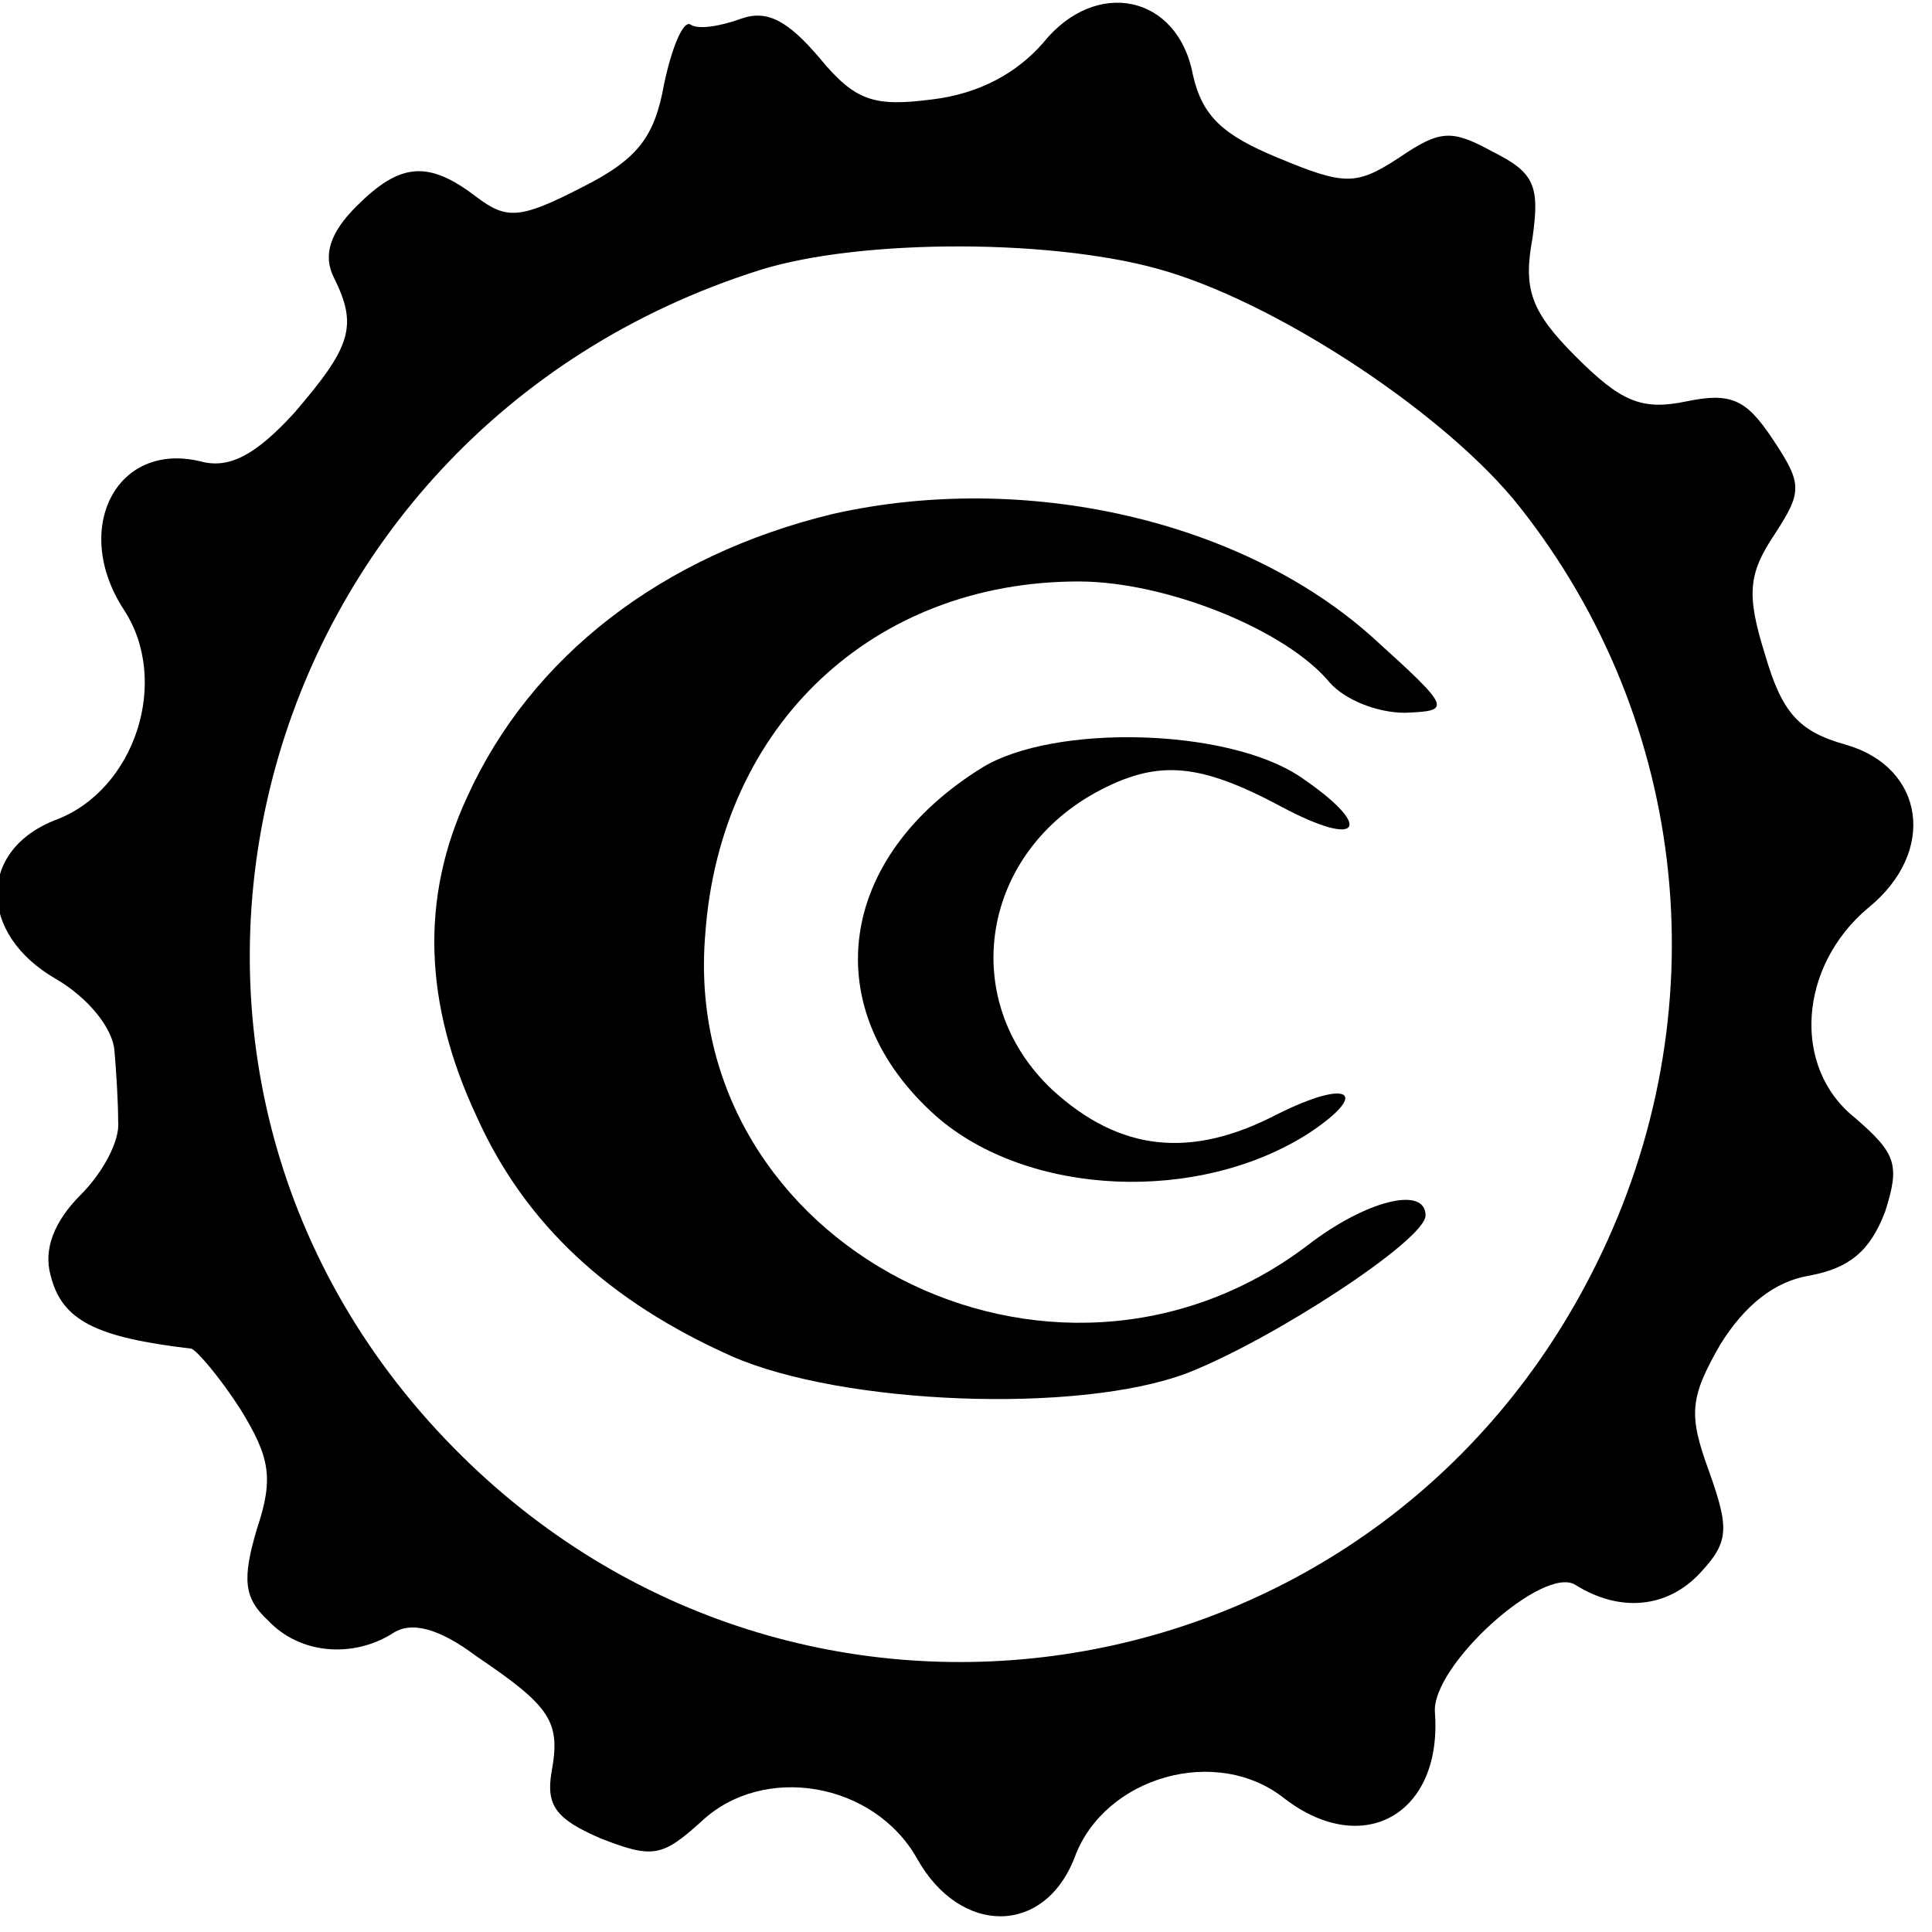
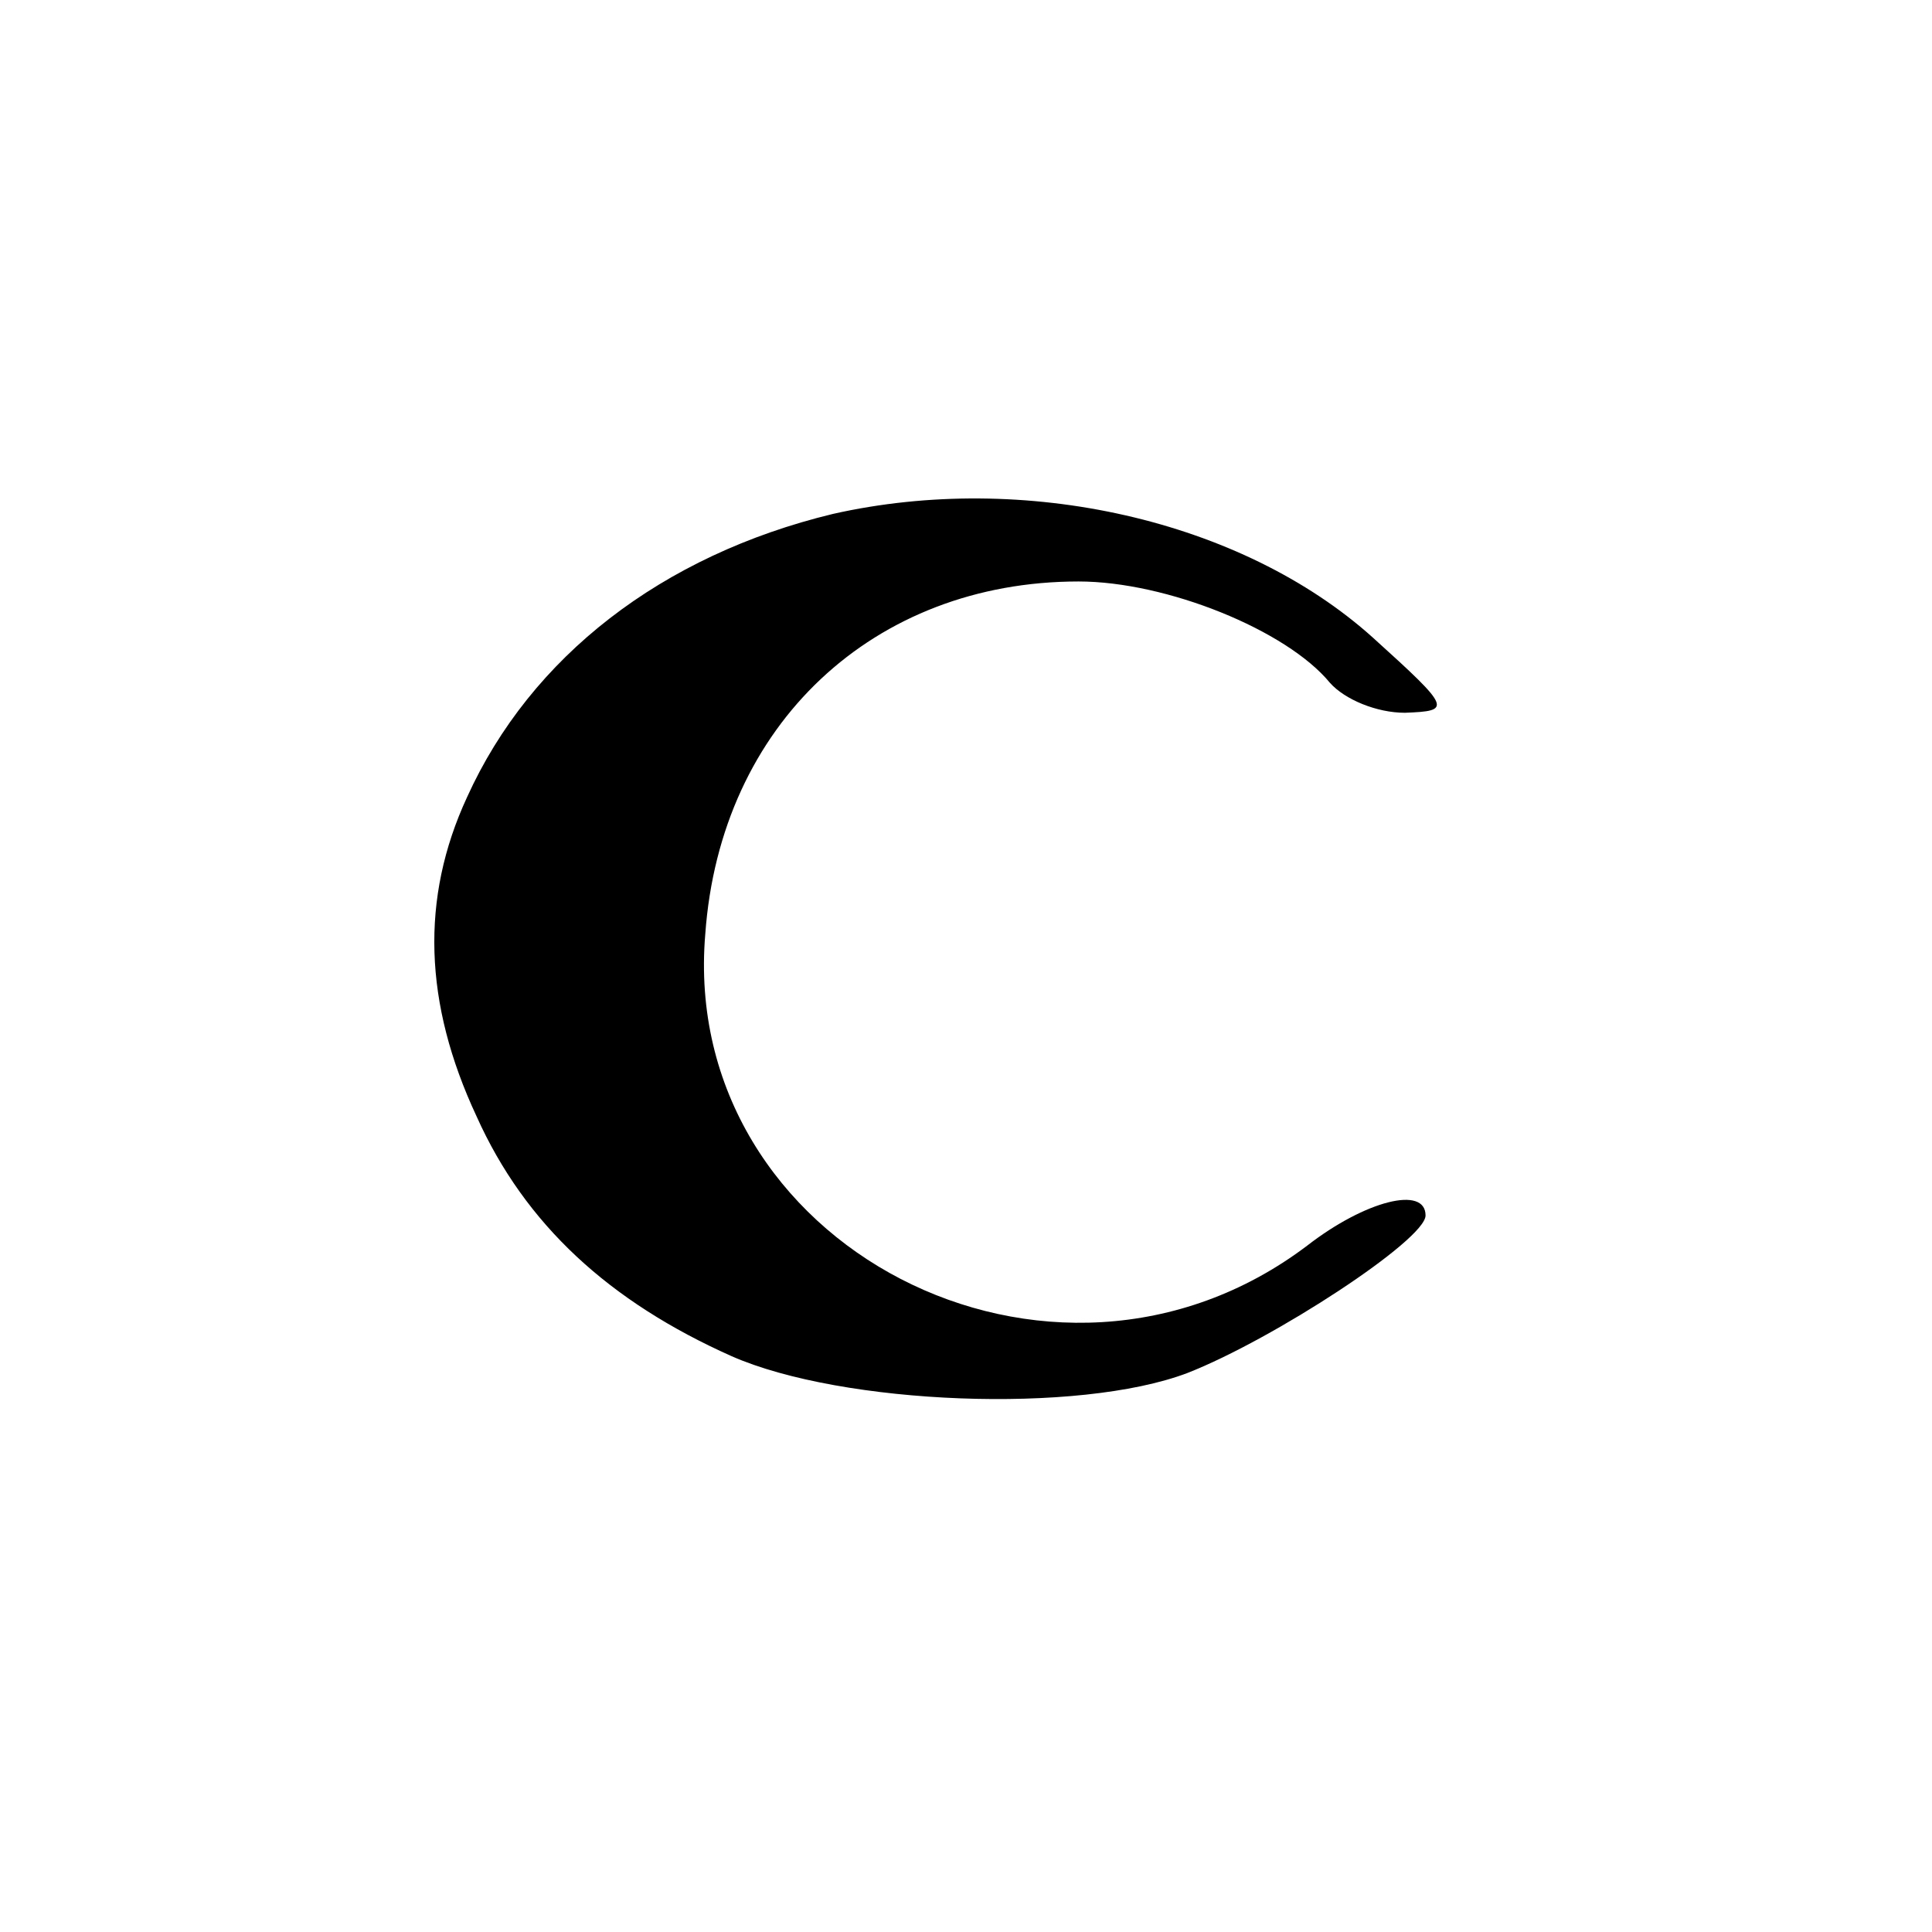
<svg xmlns="http://www.w3.org/2000/svg" version="1.0" width="103pt" height="103pt" viewBox="0 0 103 103" preserveAspectRatio="xMidYMid meet">
  <g transform="translate(0,103) scale(0.1,-0.1)" fill="#000000" stroke="none">
-     <path d="M395 1020 c-11 -4 -23 -6 -27 -3 -4 2 -10 -13 -14 -32 -5 -28 -14 -40 -44 -55 -33 -17 -40 -17 -56 -5 -26 20 -41 18 -64 -5 -14 -14 -18 -26 -12 -38 13 -26 9 -37 -21 -72 -21 -23 -35 -30 -50 -26 -45 11 -69 -36 -41 -79 25 -38 6 -96 -36 -112 -42 -16 -42 -61 0 -85 17 -10 30 -26 31 -38 1 -11 2 -28 2 -38 1 -10 -8 -27 -20 -39 -14 -14 -20 -29 -16 -43 6 -24 24 -33 75 -39 3 -1 15 -15 26 -32 16 -26 18 -37 9 -64 -8 -27 -7 -37 6 -49 17 -18 45 -20 66 -7 10 7 25 3 45 -12 40 -27 45 -35 40 -62 -3 -18 3 -25 26 -35 28 -11 33 -10 54 9 33 31 92 21 115 -20 23 -41 68 -41 84 1 16 43 76 60 112 31 42 -32 84 -8 80 46 -2 25 58 79 75 68 24 -15 49 -12 66 6 16 17 16 24 5 55 -11 30 -10 39 6 67 13 21 29 34 48 37 21 4 32 13 40 34 8 25 6 31 -16 50 -34 27 -30 81 7 112 37 30 30 75 -12 87 -25 7 -34 17 -43 48 -10 32 -9 43 5 64 15 23 15 27 -1 51 -14 21 -22 25 -46 20 -24 -5 -35 0 -59 24 -24 24 -28 36 -23 63 4 28 1 35 -21 46 -22 12 -28 12 -50 -3 -23 -15 -29 -15 -65 0 -29 12 -40 22 -45 44 -8 43 -52 52 -80 17 -14 -16 -34 -27 -59 -30 -31 -4 -41 -1 -60 22 -17 20 -28 26 -42 21z m228 -135 c62 -19 149 -77 187 -125 91 -115 107 -271 41 -404 -116 -235 -425 -285 -609 -98 -200 203 -112 541 163 628 54 17 160 17 218 -1z" />
    <path d="M444 756 c-91 -22 -161 -76 -195 -151 -25 -54 -23 -110 5 -170 26 -58 71 -99 136 -128 59 -26 185 -31 243 -9 46 18 127 71 127 84 0 16 -32 8 -63 -16 -136 -103 -335 0 -321 166 8 112 90 188 199 188 47 0 111 -26 134 -54 8 -9 25 -16 40 -16 25 1 25 2 -17 40 -70 63 -186 89 -288 66z" />
-     <path d="M524 621 c-78 -48 -89 -129 -25 -186 49 -43 140 -47 199 -9 33 22 21 29 -17 10 -46 -24 -84 -20 -120 13 -51 48 -38 127 26 160 31 16 53 14 96 -9 43 -23 50 -11 10 16 -39 26 -131 28 -169 5z" />
+     <path d="M524 621 z" />
  </g>
</svg>